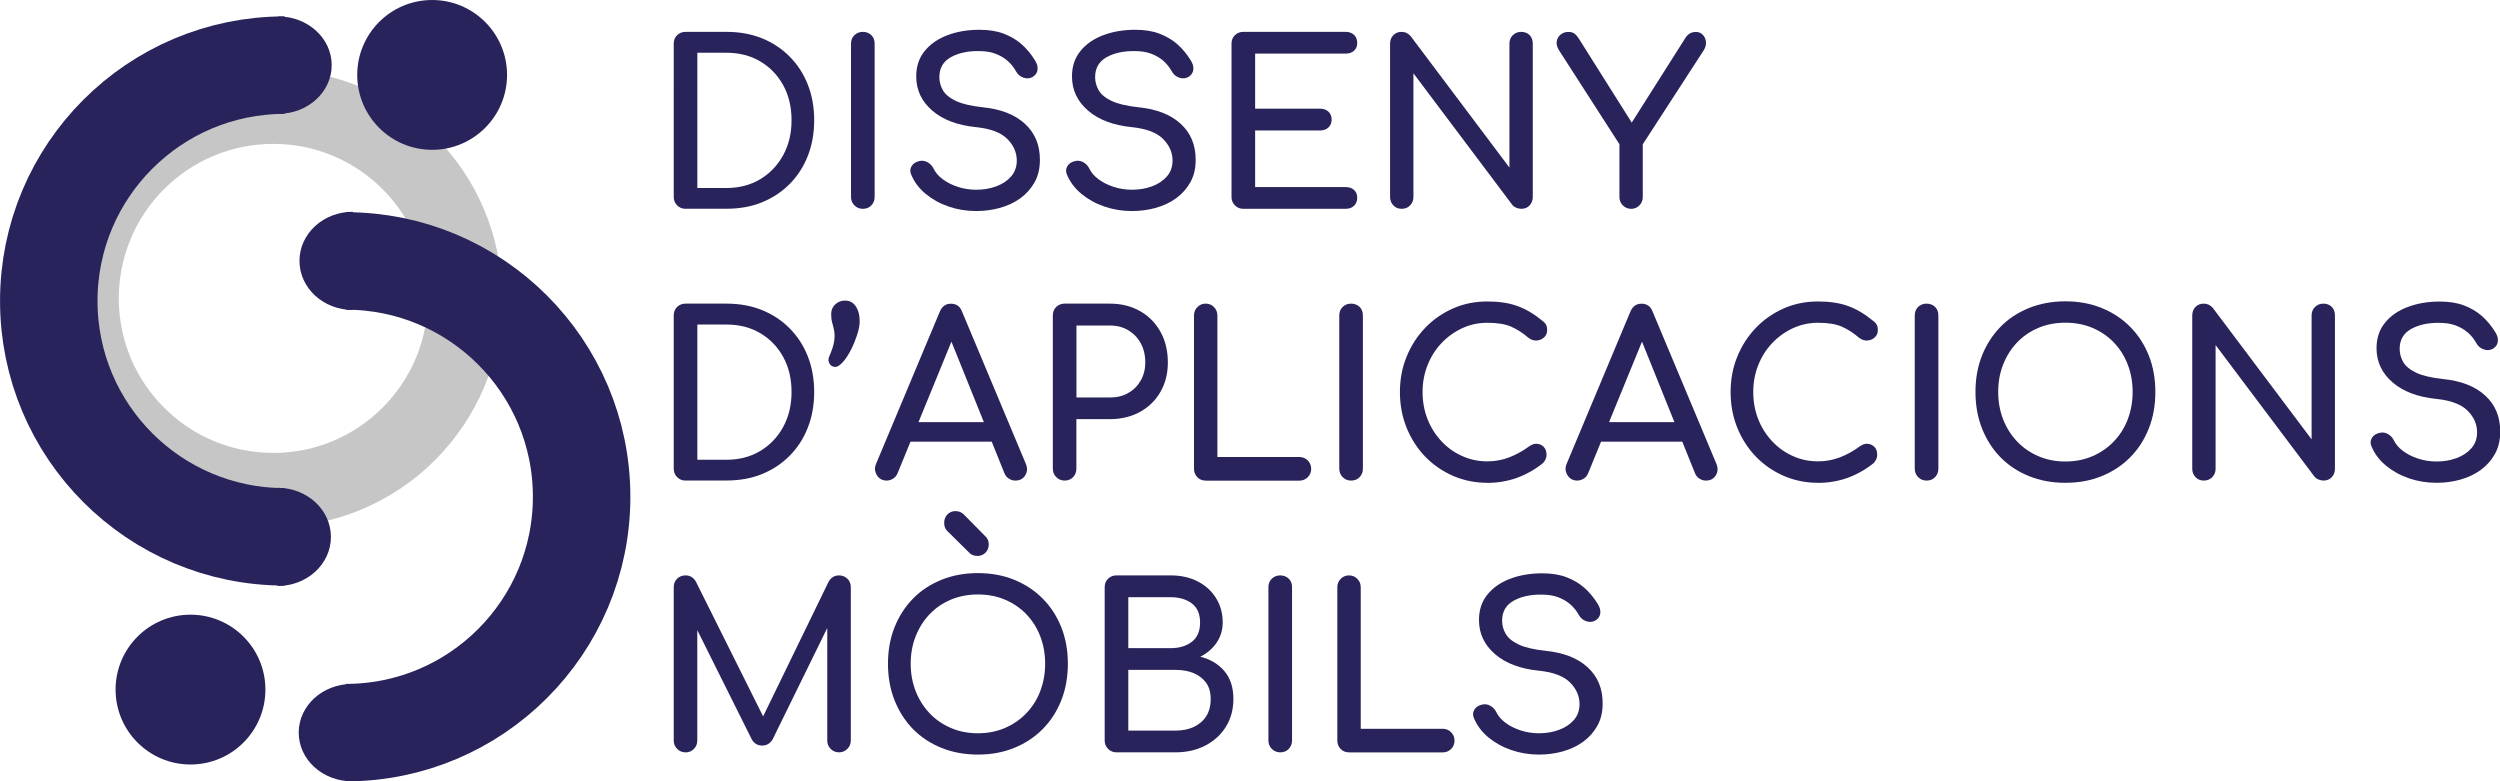
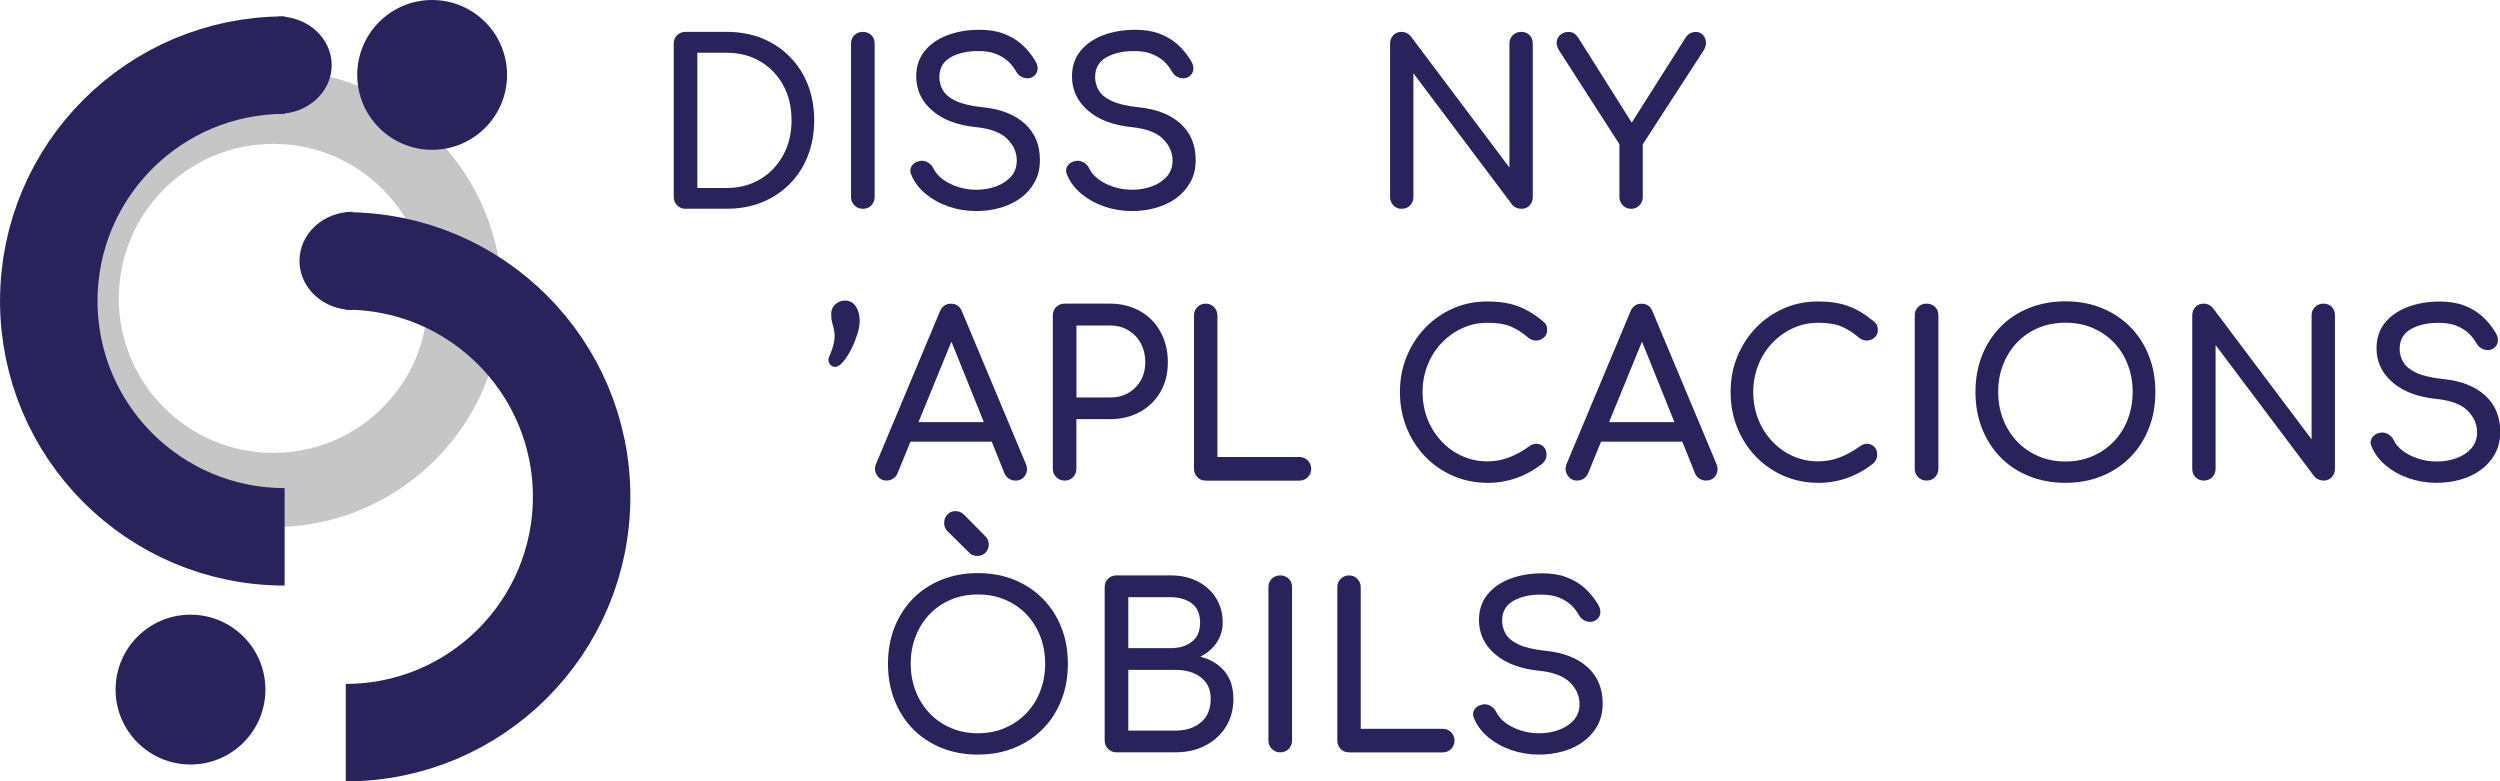
<svg xmlns="http://www.w3.org/2000/svg" id="Capa_2" viewBox="0 0 357.75 111.82">
  <defs>
    <style>.cls-1{stroke-width:.89px;}.cls-1,.cls-2,.cls-3,.cls-4{stroke-miterlimit:10;}.cls-1,.cls-2,.cls-4{stroke:#29235c;}.cls-1,.cls-5,.cls-4{fill:#29235c;}.cls-2{stroke-width:13.95px;}.cls-2,.cls-3{fill:none;}.cls-5{stroke-width:0px;}.cls-3{stroke:#c6c6c6;stroke-width:10.62px;}.cls-4{stroke-width:.89px;}</style>
  </defs>
  <g id="Capa_1-2">
    <circle class="cls-3" cx="39.11" cy="42.7" r="27.42" />
    <path class="cls-1" d="m39.84,2.8c3.96,0,7.18,2.92,7.18,6.52s-3.21,6.52-7.18,6.52" />
    <path class="cls-2" d="m49.48,37.34c18.64,0,33.75,15.11,33.75,33.75s-15.11,33.75-33.75,33.75" />
-     <path class="cls-1" d="m50.37,111.36c-3.96,0-7.18-2.92-7.18-6.52s3.21-6.52,7.18-6.52" />
+     <path class="cls-1" d="m50.37,111.36s3.21-6.52,7.18-6.52" />
    <path class="cls-4" d="m50.48,43.91c-3.96,0-7.18-2.94-7.18-6.58s3.21-6.58,7.18-6.58" />
    <path class="cls-2" d="m40.73,76.82c-18.64,0-33.75-15.11-33.75-33.75S22.09,9.32,40.73,9.32" />
-     <path class="cls-4" d="m39.73,70.25c3.96,0,7.18,2.94,7.18,6.58s-3.21,6.58-7.18,6.58" />
    <circle class="cls-5" cx="61.84" cy="10.72" r="10.72" />
    <circle class="cls-5" cx="27.26" cy="98.68" r="10.72" />
    <path class="cls-5" d="m98.1,29.88c-.48,0-.87-.16-1.2-.49-.32-.32-.49-.72-.49-1.2V6.25c0-.5.16-.9.49-1.22.32-.31.72-.47,1.2-.47h5.87c1.86,0,3.55.31,5.07.92,1.52.62,2.85,1.49,3.97,2.63,1.12,1.13,1.99,2.47,2.59,4s.91,3.23.91,5.09-.3,3.56-.91,5.1c-.6,1.55-1.47,2.88-2.59,4.02-1.12,1.13-2.45,2.01-3.97,2.63s-3.21.92-5.07.92h-5.87Zm1.69-2.98h4.18c1.81,0,3.42-.42,4.81-1.25,1.39-.83,2.49-1.98,3.29-3.44.8-1.46,1.2-3.13,1.2-5.01s-.4-3.58-1.2-5.02c-.8-1.45-1.9-2.58-3.29-3.4-1.39-.82-3-1.23-4.81-1.23h-4.18v19.35Z" />
    <path class="cls-5" d="m123.47,29.88c-.48,0-.87-.16-1.2-.49-.32-.32-.49-.72-.49-1.2V6.25c0-.5.16-.9.49-1.22.32-.31.72-.47,1.2-.47s.9.16,1.22.47.47.72.47,1.22v21.94c0,.48-.16.87-.47,1.2s-.72.49-1.22.49Z" />
    <path class="cls-5" d="m139.68,30.2c-1.38,0-2.7-.22-3.95-.65-1.25-.43-2.34-1.04-3.27-1.81s-1.61-1.67-2.04-2.69c-.22-.45-.21-.87.02-1.26s.61-.64,1.15-.75c.39-.09.77-.03,1.15.18.38.21.66.51.86.92.26.54.68,1.04,1.28,1.49s1.31.82,2.16,1.1c.84.28,1.73.42,2.66.42,1.04,0,1.99-.16,2.87-.49.87-.32,1.58-.79,2.12-1.41s.81-1.38.81-2.28c0-1.15-.45-2.17-1.35-3.08s-2.37-1.47-4.42-1.69c-2.68-.26-4.79-1.05-6.32-2.37s-2.3-2.95-2.3-4.89c0-1.43.4-2.64,1.2-3.63.8-.99,1.88-1.75,3.26-2.27s2.9-.78,4.59-.78c1.32,0,2.47.18,3.45.55.98.37,1.84.87,2.58,1.52.73.65,1.37,1.42,1.91,2.3.3.48.43.92.37,1.35-.05.42-.27.75-.63.99-.41.26-.85.31-1.33.16-.48-.15-.83-.43-1.07-.84-.35-.63-.77-1.16-1.26-1.59-.5-.43-1.08-.77-1.75-1.02-.67-.25-1.46-.37-2.37-.37-1.6-.02-2.94.28-4.02.89s-1.62,1.56-1.62,2.84c0,.65.17,1.27.5,1.86.33.59.95,1.11,1.85,1.54.9.43,2.19.73,3.87.91,2.57.26,4.58,1.04,6.01,2.35,1.44,1.31,2.16,3.03,2.16,5.17,0,1.23-.25,2.3-.76,3.21-.51.91-1.19,1.67-2.04,2.29-.85.62-1.83,1.07-2.92,1.38-1.09.3-2.22.45-3.39.45Z" />
    <path class="cls-5" d="m161.97,30.2c-1.38,0-2.7-.22-3.95-.65-1.25-.43-2.34-1.04-3.27-1.81s-1.61-1.67-2.04-2.69c-.22-.45-.21-.87.02-1.26s.61-.64,1.15-.75c.39-.09.77-.03,1.15.18.38.21.66.51.86.92.26.54.68,1.04,1.28,1.49s1.31.82,2.16,1.1c.84.28,1.73.42,2.66.42,1.04,0,1.99-.16,2.87-.49.87-.32,1.58-.79,2.12-1.41s.81-1.38.81-2.28c0-1.15-.45-2.17-1.35-3.08s-2.37-1.47-4.42-1.69c-2.68-.26-4.79-1.05-6.32-2.37s-2.3-2.95-2.3-4.89c0-1.43.4-2.64,1.2-3.63.8-.99,1.88-1.75,3.26-2.27s2.9-.78,4.59-.78c1.32,0,2.47.18,3.45.55.98.37,1.84.87,2.58,1.52.73.65,1.37,1.42,1.91,2.3.3.48.43.92.37,1.35-.05.42-.27.75-.63.99-.41.26-.85.31-1.33.16-.48-.15-.83-.43-1.07-.84-.35-.63-.77-1.16-1.26-1.59-.5-.43-1.08-.77-1.75-1.02-.67-.25-1.46-.37-2.37-.37-1.6-.02-2.94.28-4.02.89s-1.62,1.56-1.62,2.84c0,.65.17,1.27.5,1.86.33.59.95,1.11,1.85,1.54.9.43,2.19.73,3.87.91,2.57.26,4.58,1.04,6.01,2.35,1.44,1.31,2.16,3.03,2.16,5.17,0,1.23-.25,2.3-.76,3.21-.51.91-1.19,1.67-2.04,2.29-.85.62-1.83,1.07-2.92,1.38-1.09.3-2.22.45-3.39.45Z" />
-     <path class="cls-5" d="m177.92,29.88c-.48,0-.87-.16-1.2-.49-.32-.32-.49-.72-.49-1.2V6.25c0-.5.16-.9.49-1.22.32-.31.72-.47,1.2-.47h14.65c.5,0,.9.15,1.2.44.3.29.45.68.45,1.15s-.15.82-.45,1.1c-.3.28-.7.42-1.2.42h-12.96v7.88h9.3c.5,0,.9.15,1.2.44.3.29.45.66.45,1.12s-.15.83-.45,1.12c-.3.29-.7.44-1.2.44h-9.3v8.1h12.96c.5,0,.9.14,1.2.42.3.28.45.65.45,1.1,0,.48-.15.86-.45,1.15-.3.29-.7.44-1.2.44h-14.65Z" />
    <path class="cls-5" d="m200.57,29.88c-.47,0-.87-.16-1.18-.49s-.47-.72-.47-1.2V6.25c0-.5.16-.9.47-1.22s.71-.47,1.18-.47c.52,0,.95.21,1.3.62l14.13,18.8V6.25c0-.5.16-.9.49-1.22.32-.31.72-.47,1.2-.47s.9.16,1.2.47.45.72.45,1.22v21.94c0,.48-.15.87-.45,1.2s-.7.49-1.2.49c-.22,0-.45-.05-.7-.15-.25-.1-.45-.24-.6-.44l-14.13-18.8v17.7c0,.48-.16.87-.47,1.2-.31.32-.72.49-1.22.49Z" />
    <path class="cls-5" d="m233.4,29.88c-.45,0-.84-.16-1.17-.49-.32-.32-.49-.72-.49-1.2v-7.55l-8.65-13.45c-.28-.45-.39-.88-.32-1.28.06-.4.25-.72.57-.97.31-.25.67-.37,1.09-.37.37,0,.66.08.87.24.22.16.42.39.62.7l8.23,13.06h-1.3l8.36-13.19c.17-.26.38-.46.62-.6.24-.14.53-.21.87-.21.39,0,.71.14.97.41.26.27.41.6.45,1,.04.4-.06.81-.32,1.22l-8.72,13.45v7.55c0,.48-.16.87-.49,1.2-.32.32-.72.49-1.2.49Z" />
-     <path class="cls-5" d="m98.1,68.77c-.48,0-.87-.16-1.2-.49-.32-.32-.49-.72-.49-1.2v-21.94c0-.5.16-.9.49-1.22.32-.31.72-.47,1.2-.47h5.87c1.86,0,3.55.31,5.07.92,1.52.62,2.85,1.49,3.97,2.63,1.12,1.13,1.99,2.47,2.59,4s.91,3.23.91,5.09-.3,3.56-.91,5.1c-.6,1.55-1.47,2.88-2.59,4.02-1.12,1.13-2.45,2.01-3.97,2.63s-3.21.92-5.07.92h-5.87Zm1.69-2.98h4.18c1.81,0,3.42-.42,4.81-1.25,1.39-.83,2.49-1.98,3.29-3.44.8-1.46,1.2-3.13,1.2-5.01s-.4-3.58-1.2-5.02c-.8-1.45-1.9-2.58-3.29-3.4-1.39-.82-3-1.23-4.81-1.23h-4.18v19.35Z" />
    <path class="cls-5" d="m119.49,52.5c-.34,0-.61-.16-.79-.47s-.2-.64-.05-.99c.39-.89.63-1.61.71-2.17.09-.56.09-1.05.02-1.46s-.17-.8-.28-1.18c-.11-.38-.16-.8-.16-1.28,0-.56.19-1.03.58-1.39s.85-.55,1.39-.55c.67,0,1.19.28,1.56.84.37.56.55,1.26.55,2.11,0,.56-.12,1.21-.36,1.94-.24.73-.53,1.45-.89,2.16-.36.7-.74,1.29-1.15,1.75s-.79.7-1.13.7Z" />
    <path class="cls-5" d="m126.87,68.77c-.6,0-1.07-.26-1.39-.78-.32-.52-.36-1.07-.1-1.65l9.11-21.75c.32-.76.85-1.13,1.59-1.13.78,0,1.31.38,1.59,1.13l9.14,21.81c.24.6.2,1.15-.11,1.64s-.78.73-1.41.73c-.32,0-.63-.09-.92-.28-.29-.18-.5-.44-.63-.76l-8.04-19.96h.91l-8.17,19.96c-.15.35-.37.61-.66.78s-.59.26-.89.26Zm1.72-5.57l1.3-2.79h12.7l1.3,2.79h-15.3Z" />
    <path class="cls-5" d="m152.35,68.77c-.48,0-.87-.16-1.2-.49-.32-.32-.49-.72-.49-1.2v-21.94c0-.5.16-.9.49-1.22.32-.31.72-.47,1.2-.47h6.48c1.62,0,3.06.36,4.31,1.07,1.25.71,2.23,1.7,2.93,2.97.7,1.26,1.05,2.72,1.05,4.36s-.35,2.98-1.05,4.21c-.7,1.23-1.68,2.19-2.93,2.88-1.25.69-2.69,1.04-4.31,1.04h-4.8v7.1c0,.48-.16.87-.47,1.2s-.72.49-1.22.49Zm1.69-11.89h4.8c.99,0,1.87-.21,2.62-.65.76-.43,1.35-1.03,1.78-1.78.43-.76.65-1.62.65-2.59,0-1.04-.22-1.95-.65-2.74-.43-.79-1.03-1.41-1.78-1.86-.76-.45-1.63-.68-2.62-.68h-4.8v10.31Z" />
    <path class="cls-5" d="m172.51,68.77c-.47,0-.87-.16-1.18-.49s-.47-.72-.47-1.2v-21.94c0-.47.16-.87.49-1.2.32-.32.71-.49,1.17-.49.48,0,.88.16,1.2.49s.49.72.49,1.2v20.26h11.73c.47,0,.87.16,1.2.49.32.32.49.72.49,1.2s-.16.87-.49,1.2c-.32.32-.72.49-1.2.49h-13.42Z" />
-     <path class="cls-5" d="m193.34,68.77c-.48,0-.87-.16-1.2-.49-.32-.32-.49-.72-.49-1.2v-21.94c0-.5.16-.9.49-1.22.32-.31.72-.47,1.2-.47s.9.16,1.22.47.47.72.47,1.22v21.94c0,.48-.16.87-.47,1.2s-.72.49-1.22.49Z" />
    <path class="cls-5" d="m212.85,69.09c-1.75,0-3.39-.33-4.91-.99-1.52-.66-2.85-1.58-3.99-2.75-1.13-1.18-2.02-2.55-2.66-4.13-.64-1.58-.96-3.28-.96-5.12s.32-3.51.96-5.07c.64-1.57,1.52-2.94,2.66-4.12,1.13-1.18,2.46-2.1,3.97-2.77,1.51-.67,3.15-1,4.93-1,1.66,0,3.1.22,4.29.65,1.2.43,2.4,1.15,3.61,2.14.17.13.31.27.41.41s.16.28.19.42c.03.14.05.31.05.5,0,.41-.15.75-.44,1.02s-.64.42-1.05.45c-.41.03-.81-.1-1.2-.4-.8-.69-1.63-1.22-2.48-1.59-.85-.37-1.98-.55-3.39-.55-1.28,0-2.47.26-3.6.78-1.12.52-2.11,1.23-2.97,2.14s-1.52,1.96-1.99,3.16c-.48,1.2-.71,2.48-.71,3.84s.24,2.67.71,3.87c.47,1.2,1.14,2.25,1.99,3.16s1.84,1.62,2.97,2.12c1.12.51,2.32.76,3.6.76,1.1,0,2.14-.19,3.13-.57.98-.38,1.93-.9,2.84-1.57.39-.28.77-.41,1.15-.37.38.03.7.18.96.45.26.27.39.64.39,1.12,0,.22-.04.43-.13.63-.09.21-.22.39-.39.57-1.17.93-2.41,1.63-3.74,2.11-1.33.47-2.73.71-4.2.71Z" />
    <path class="cls-5" d="m225.69,68.77c-.6,0-1.07-.26-1.39-.78-.32-.52-.36-1.07-.1-1.65l9.11-21.75c.32-.76.85-1.13,1.59-1.13.78,0,1.31.38,1.59,1.13l9.14,21.81c.24.6.2,1.15-.11,1.64s-.78.73-1.41.73c-.32,0-.63-.09-.92-.28-.29-.18-.5-.44-.63-.76l-8.04-19.96h.91l-8.17,19.96c-.15.35-.37.61-.66.78s-.59.26-.89.26Zm1.72-5.57l1.3-2.79h12.7l1.3,2.79h-15.3Z" />
    <path class="cls-5" d="m260.17,69.09c-1.75,0-3.39-.33-4.91-.99-1.52-.66-2.85-1.58-3.99-2.75-1.13-1.18-2.02-2.55-2.66-4.13-.64-1.58-.96-3.28-.96-5.12s.32-3.51.96-5.07c.64-1.57,1.52-2.94,2.66-4.12,1.13-1.18,2.46-2.1,3.97-2.77,1.51-.67,3.15-1,4.93-1,1.66,0,3.1.22,4.29.65,1.2.43,2.4,1.15,3.61,2.14.17.13.31.27.41.41s.16.28.19.42c.03.14.05.31.05.5,0,.41-.15.75-.44,1.02s-.64.42-1.05.45c-.41.03-.81-.1-1.2-.4-.8-.69-1.63-1.22-2.48-1.59-.85-.37-1.98-.55-3.39-.55-1.28,0-2.47.26-3.6.78-1.12.52-2.11,1.23-2.97,2.14s-1.52,1.96-1.99,3.16c-.48,1.2-.71,2.48-.71,3.84s.24,2.67.71,3.87c.47,1.2,1.14,2.25,1.99,3.16s1.84,1.62,2.97,2.12c1.12.51,2.32.76,3.6.76,1.1,0,2.14-.19,3.13-.57.98-.38,1.93-.9,2.84-1.57.39-.28.77-.41,1.15-.37.38.03.7.18.96.45.26.27.39.64.39,1.12,0,.22-.04.43-.13.63-.09.21-.22.39-.39.57-1.17.93-2.41,1.63-3.74,2.11-1.33.47-2.73.71-4.2.71Z" />
    <path class="cls-5" d="m275.69,68.77c-.48,0-.87-.16-1.2-.49-.32-.32-.49-.72-.49-1.2v-21.94c0-.5.16-.9.49-1.22.32-.31.72-.47,1.2-.47s.9.16,1.22.47.47.72.47,1.22v21.94c0,.48-.16.87-.47,1.2s-.72.49-1.22.49Z" />
    <path class="cls-5" d="m295.56,69.09c-1.9,0-3.64-.32-5.22-.96-1.58-.64-2.93-1.53-4.07-2.69-1.13-1.16-2.01-2.53-2.64-4.12-.63-1.59-.94-3.33-.94-5.23s.31-3.64.94-5.22c.63-1.58,1.51-2.94,2.64-4.1,1.13-1.16,2.49-2.05,4.07-2.69,1.58-.64,3.32-.96,5.22-.96s3.64.32,5.2.96c1.57.64,2.92,1.53,4.07,2.69,1.15,1.16,2.03,2.52,2.66,4.1.63,1.58.94,3.32.94,5.22s-.31,3.65-.94,5.23c-.63,1.59-1.51,2.96-2.66,4.12-1.15,1.16-2.5,2.05-4.07,2.69-1.57.64-3.3.96-5.2.96Zm0-3.05c1.4,0,2.69-.25,3.87-.76s2.2-1.21,3.06-2.11c.86-.9,1.53-1.95,1.99-3.16.46-1.21.7-2.52.7-3.92s-.23-2.71-.7-3.92c-.46-1.21-1.13-2.26-1.99-3.16-.86-.9-1.89-1.59-3.06-2.09-1.18-.5-2.47-.74-3.87-.74s-2.7.25-3.87.74c-1.18.5-2.19,1.19-3.05,2.09-.85.9-1.52,1.95-1.99,3.16-.48,1.21-.71,2.52-.71,3.92s.24,2.71.71,3.92c.47,1.21,1.14,2.26,1.99,3.16s1.87,1.6,3.05,2.11,2.47.76,3.87.76Z" />
    <path class="cls-5" d="m315.36,68.77c-.47,0-.87-.16-1.18-.49s-.47-.72-.47-1.2v-21.94c0-.5.16-.9.47-1.22s.71-.47,1.18-.47c.52,0,.95.21,1.3.62l14.13,18.8v-17.73c0-.5.16-.9.49-1.22.32-.31.72-.47,1.2-.47s.9.16,1.2.47.45.72.45,1.22v21.94c0,.48-.15.87-.45,1.2s-.7.49-1.2.49c-.22,0-.45-.05-.7-.15-.25-.1-.45-.24-.6-.44l-14.13-18.8v17.7c0,.48-.16.87-.47,1.2-.31.32-.72.49-1.22.49Z" />
    <path class="cls-5" d="m348.65,69.09c-1.38,0-2.7-.22-3.95-.65-1.25-.43-2.34-1.04-3.27-1.81s-1.61-1.67-2.04-2.69c-.22-.45-.21-.87.02-1.26s.61-.64,1.15-.75c.39-.09.77-.03,1.15.18.38.21.66.51.86.92.26.54.68,1.04,1.28,1.49s1.31.82,2.16,1.1c.84.28,1.73.42,2.66.42,1.04,0,1.99-.16,2.87-.49.87-.32,1.58-.79,2.12-1.41s.81-1.38.81-2.28c0-1.15-.45-2.17-1.35-3.08s-2.37-1.47-4.42-1.69c-2.68-.26-4.79-1.05-6.32-2.37s-2.3-2.95-2.3-4.89c0-1.43.4-2.64,1.2-3.63.8-.99,1.88-1.75,3.26-2.27s2.9-.78,4.59-.78c1.32,0,2.47.18,3.45.55.98.37,1.84.87,2.58,1.52.73.65,1.37,1.42,1.91,2.3.3.48.43.92.37,1.35-.05.42-.27.75-.63.99-.41.26-.85.31-1.33.16-.48-.15-.83-.43-1.07-.84-.35-.63-.77-1.16-1.26-1.59-.5-.43-1.08-.77-1.75-1.02-.67-.25-1.46-.37-2.37-.37-1.6-.02-2.94.28-4.02.89s-1.62,1.56-1.62,2.84c0,.65.17,1.27.5,1.86.33.59.95,1.11,1.85,1.54.9.43,2.19.73,3.87.91,2.57.26,4.58,1.04,6.01,2.35,1.44,1.31,2.16,3.03,2.16,5.17,0,1.23-.25,2.3-.76,3.21-.51.91-1.19,1.67-2.04,2.29-.85.62-1.83,1.07-2.92,1.38-1.09.3-2.22.45-3.39.45Z" />
-     <path class="cls-5" d="m98.1,107.66c-.48,0-.87-.16-1.2-.49-.32-.32-.49-.72-.49-1.2v-21.94c0-.5.16-.9.49-1.22.32-.31.72-.47,1.2-.47.65,0,1.15.3,1.49.91l10.14,20.32h-1.04l9.88-20.32c.34-.6.84-.91,1.49-.91.47,0,.87.16,1.2.47.32.31.49.72.49,1.22v21.94c0,.48-.17.87-.5,1.2s-.73.49-1.18.49c-.48,0-.87-.16-1.2-.49s-.49-.72-.49-1.2v-17.27l.65-.16-8.49,17.31c-.37.56-.85.84-1.46.84-.71,0-1.23-.33-1.56-1l-8.39-16.82.65-.16v17.27c0,.48-.16.87-.49,1.2s-.72.49-1.2.49Z" />
    <path class="cls-5" d="m139.94,107.98c-1.9,0-3.64-.32-5.22-.96-1.58-.64-2.93-1.53-4.07-2.69-1.13-1.16-2.01-2.53-2.64-4.12-.63-1.59-.94-3.33-.94-5.23s.31-3.64.94-5.22c.63-1.58,1.51-2.94,2.64-4.1,1.13-1.16,2.49-2.05,4.07-2.69,1.58-.64,3.32-.96,5.22-.96s3.64.32,5.2.96c1.57.64,2.92,1.53,4.07,2.69,1.15,1.16,2.03,2.52,2.66,4.1.63,1.58.94,3.32.94,5.22s-.31,3.65-.94,5.23c-.63,1.59-1.51,2.96-2.66,4.12-1.15,1.16-2.5,2.05-4.07,2.69-1.57.64-3.3.96-5.2.96Zm0-3.05c1.4,0,2.69-.25,3.87-.76s2.2-1.21,3.06-2.11c.86-.9,1.53-1.95,1.99-3.16.46-1.21.7-2.52.7-3.92s-.23-2.71-.7-3.92c-.46-1.21-1.13-2.26-1.99-3.16-.86-.9-1.89-1.59-3.06-2.09-1.18-.5-2.47-.74-3.87-.74s-2.7.25-3.87.74c-1.18.5-2.19,1.19-3.05,2.09-.85.9-1.52,1.95-1.99,3.16-.48,1.21-.71,2.52-.71,3.92s.24,2.71.71,3.92c.47,1.21,1.14,2.26,1.99,3.16s1.87,1.6,3.05,2.11,2.47.76,3.87.76Zm-.1-25.38c-.48,0-.85-.15-1.13-.45l-3.18-3.14c-.28-.28-.42-.66-.42-1.13s.15-.87.45-1.2c.3-.32.69-.49,1.17-.49s.85.16,1.2.49l3.14,3.18c.28.28.42.65.42,1.1,0,.48-.16.87-.47,1.18s-.71.47-1.18.47Z" />
    <path class="cls-5" d="m159.77,107.66c-.48,0-.87-.16-1.2-.49-.32-.32-.49-.72-.49-1.2v-21.94c0-.5.16-.9.49-1.22.32-.31.72-.47,1.2-.47h7.75c1.47,0,2.76.29,3.87.86,1.11.57,1.99,1.37,2.62,2.38.64,1.02.96,2.18.96,3.5,0,1.06-.29,2.02-.86,2.87-.57.85-1.36,1.53-2.35,2.03,1.43.35,2.57,1.03,3.44,2.04.86,1.02,1.3,2.34,1.3,3.99,0,1.49-.35,2.81-1.05,3.95-.7,1.15-1.68,2.05-2.93,2.71s-2.69.99-4.31.99h-8.43Zm1.69-14.91h6.06c1.23,0,2.24-.3,3.03-.91.79-.6,1.18-1.52,1.18-2.75s-.39-2.14-1.18-2.74c-.79-.59-1.8-.89-3.03-.89h-6.06v7.29Zm0,11.8h6.74c.99,0,1.87-.17,2.62-.52s1.35-.85,1.78-1.52c.43-.67.65-1.5.65-2.5,0-.93-.22-1.7-.65-2.3s-1.03-1.06-1.78-1.38-1.63-.47-2.62-.47h-6.74v8.69Z" />
    <path class="cls-5" d="m183.2,107.66c-.48,0-.87-.16-1.2-.49-.32-.32-.49-.72-.49-1.2v-21.94c0-.5.16-.9.49-1.22.32-.31.72-.47,1.2-.47s.9.16,1.22.47.47.72.47,1.22v21.94c0,.48-.16.87-.47,1.2s-.72.49-1.22.49Z" />
    <path class="cls-5" d="m193.02,107.66c-.47,0-.87-.16-1.18-.49s-.47-.72-.47-1.2v-21.94c0-.47.16-.87.49-1.2.32-.32.71-.49,1.17-.49.48,0,.88.16,1.2.49s.49.72.49,1.2v20.26h11.73c.47,0,.87.16,1.2.49.32.32.49.72.49,1.2s-.16.87-.49,1.2c-.32.32-.72.49-1.2.49h-13.42Z" />
    <path class="cls-5" d="m220.21,107.98c-1.38,0-2.7-.22-3.95-.65-1.25-.43-2.34-1.04-3.27-1.81s-1.61-1.67-2.04-2.69c-.22-.45-.21-.87.02-1.26s.61-.64,1.15-.75c.39-.09.77-.03,1.15.18.38.21.66.51.86.92.26.54.68,1.04,1.28,1.49s1.31.82,2.16,1.1c.84.28,1.73.42,2.66.42,1.04,0,1.99-.16,2.87-.49.87-.32,1.58-.79,2.12-1.41s.81-1.38.81-2.28c0-1.15-.45-2.17-1.35-3.08s-2.37-1.47-4.42-1.69c-2.68-.26-4.79-1.05-6.32-2.37s-2.3-2.95-2.3-4.89c0-1.43.4-2.64,1.2-3.63.8-.99,1.88-1.75,3.26-2.27s2.9-.78,4.59-.78c1.32,0,2.47.18,3.45.55.98.37,1.84.87,2.58,1.52.73.65,1.37,1.42,1.91,2.3.3.48.43.92.37,1.35-.05.42-.27.75-.63.99-.41.26-.85.31-1.33.16-.48-.15-.83-.43-1.07-.84-.35-.63-.77-1.16-1.26-1.59-.5-.43-1.08-.77-1.75-1.02-.67-.25-1.46-.37-2.37-.37-1.6-.02-2.94.28-4.02.89s-1.62,1.56-1.62,2.84c0,.65.17,1.27.5,1.86.33.59.95,1.11,1.85,1.54.9.43,2.19.73,3.87.91,2.57.26,4.58,1.04,6.01,2.35,1.44,1.31,2.16,3.03,2.16,5.17,0,1.23-.25,2.3-.76,3.21-.51.91-1.19,1.67-2.04,2.29-.85.62-1.83,1.07-2.92,1.38-1.09.3-2.22.45-3.39.45Z" />
  </g>
</svg>